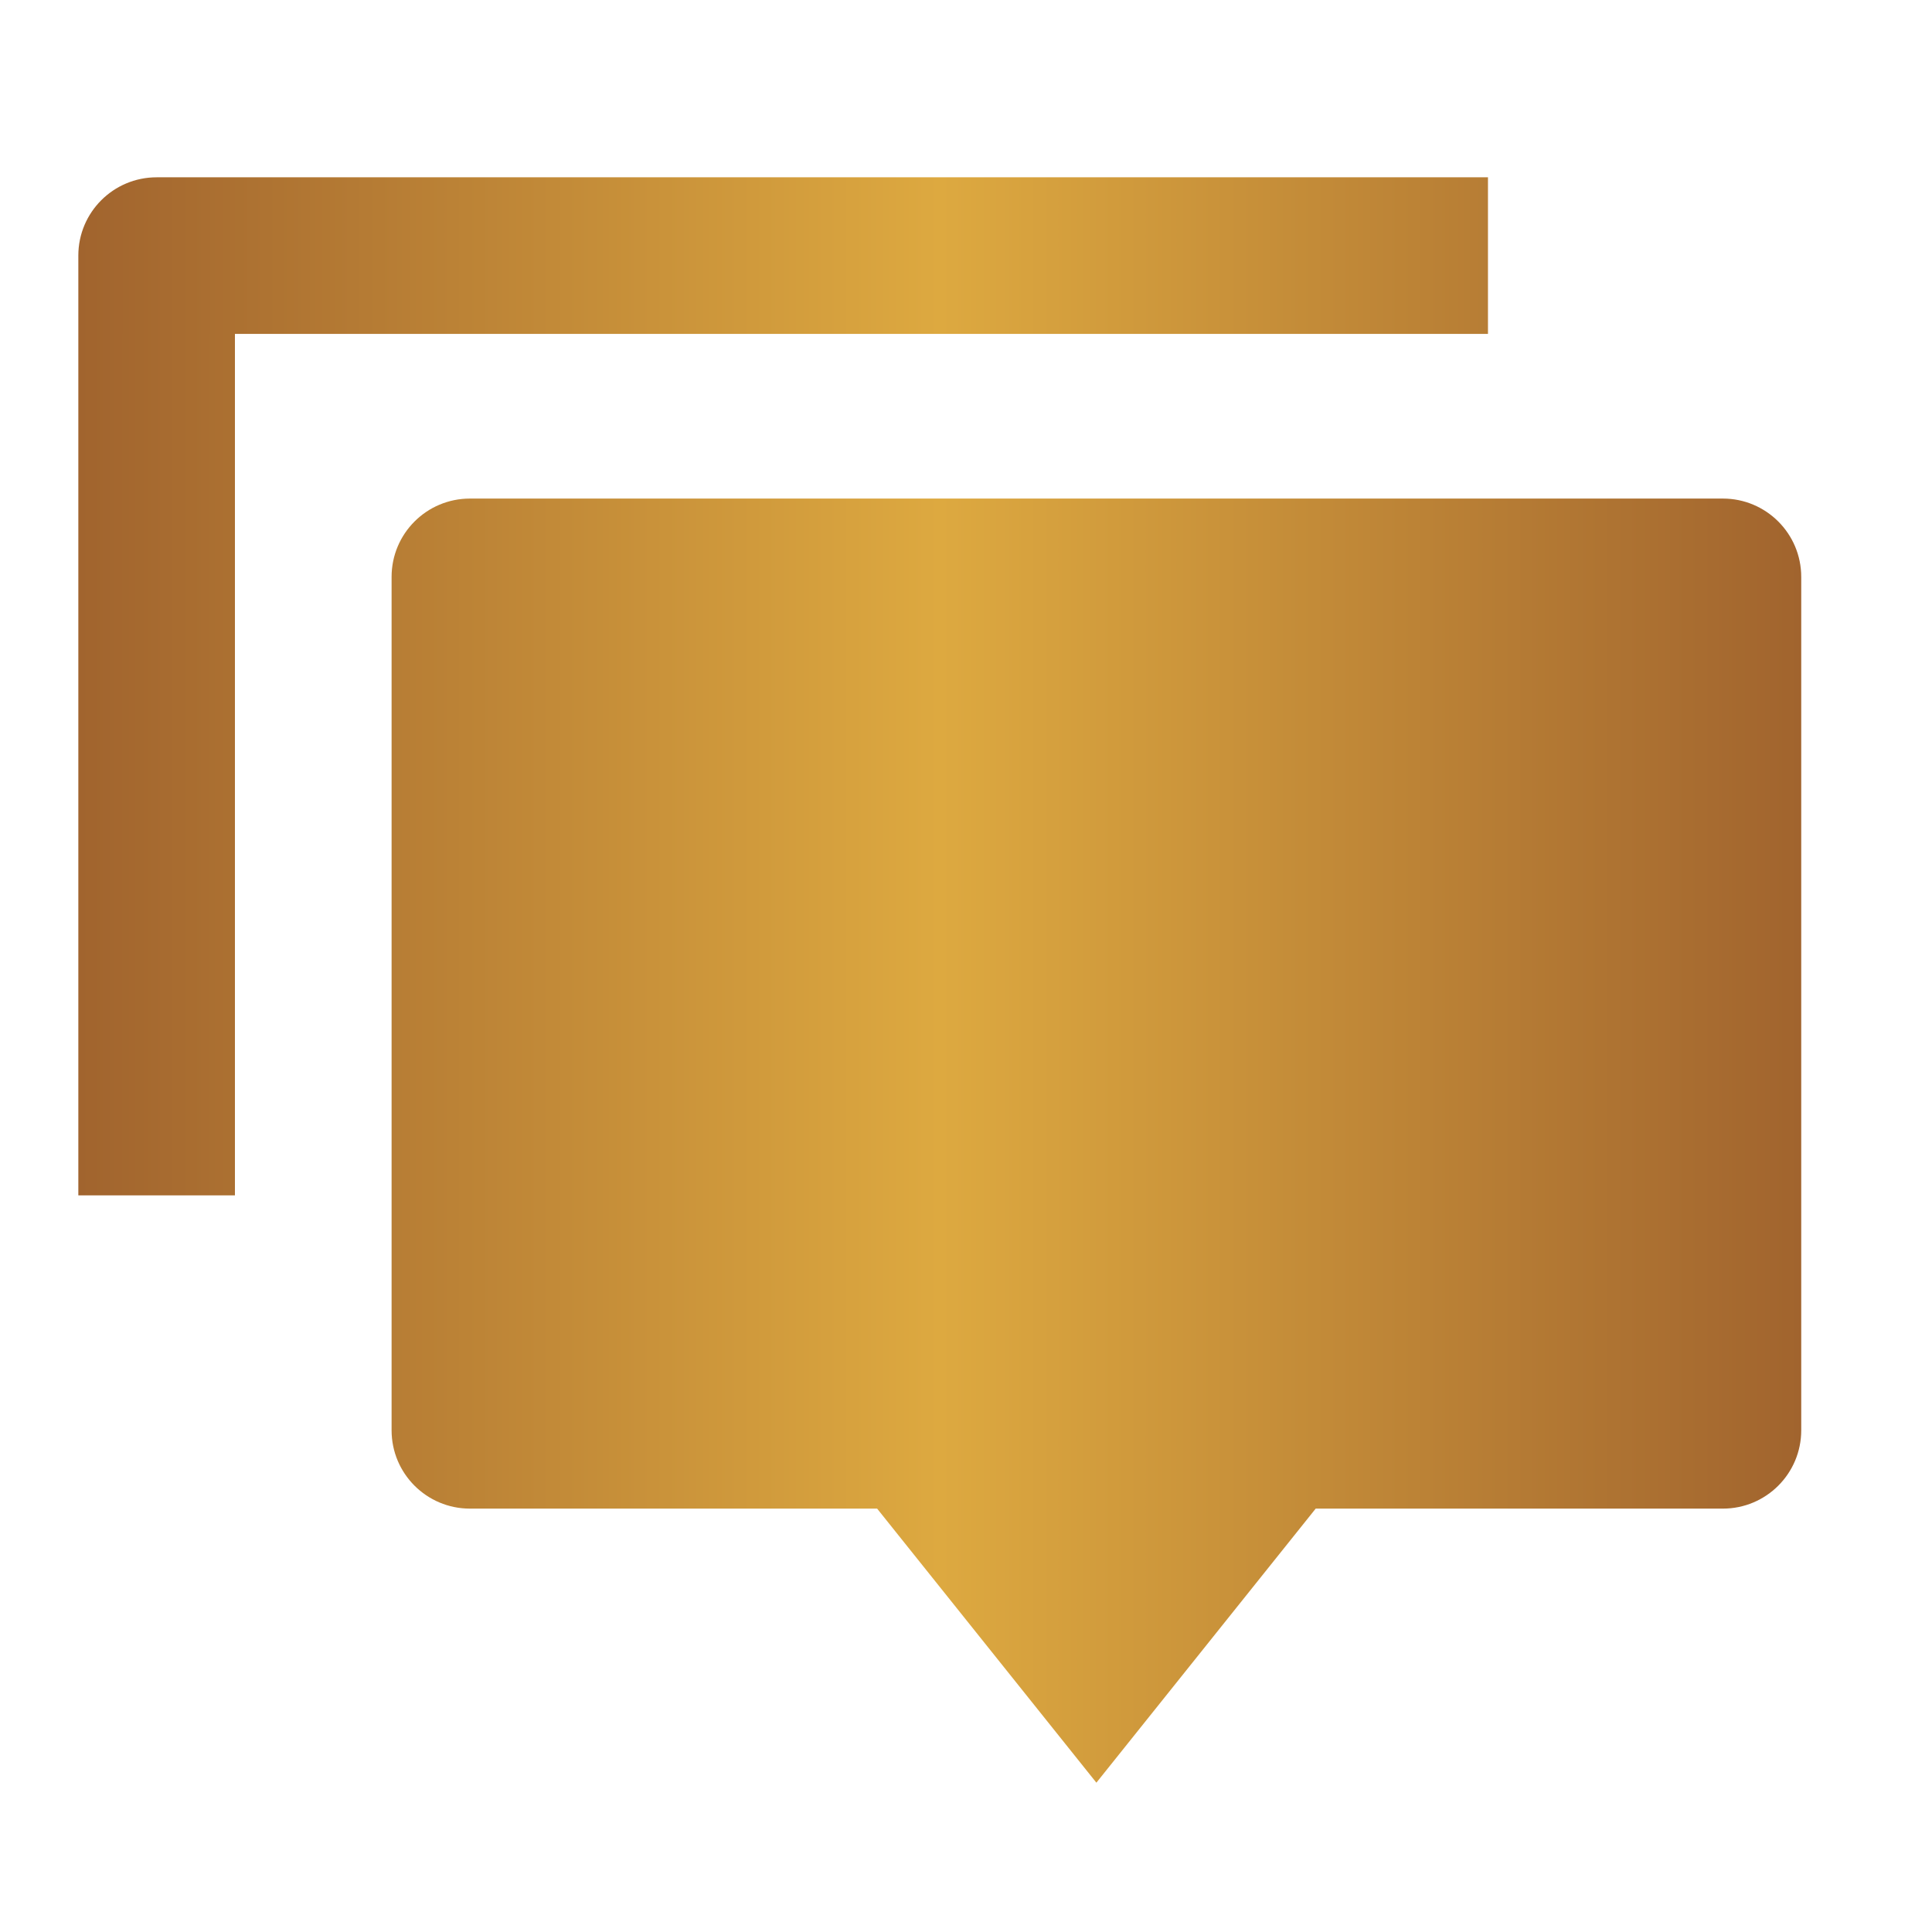
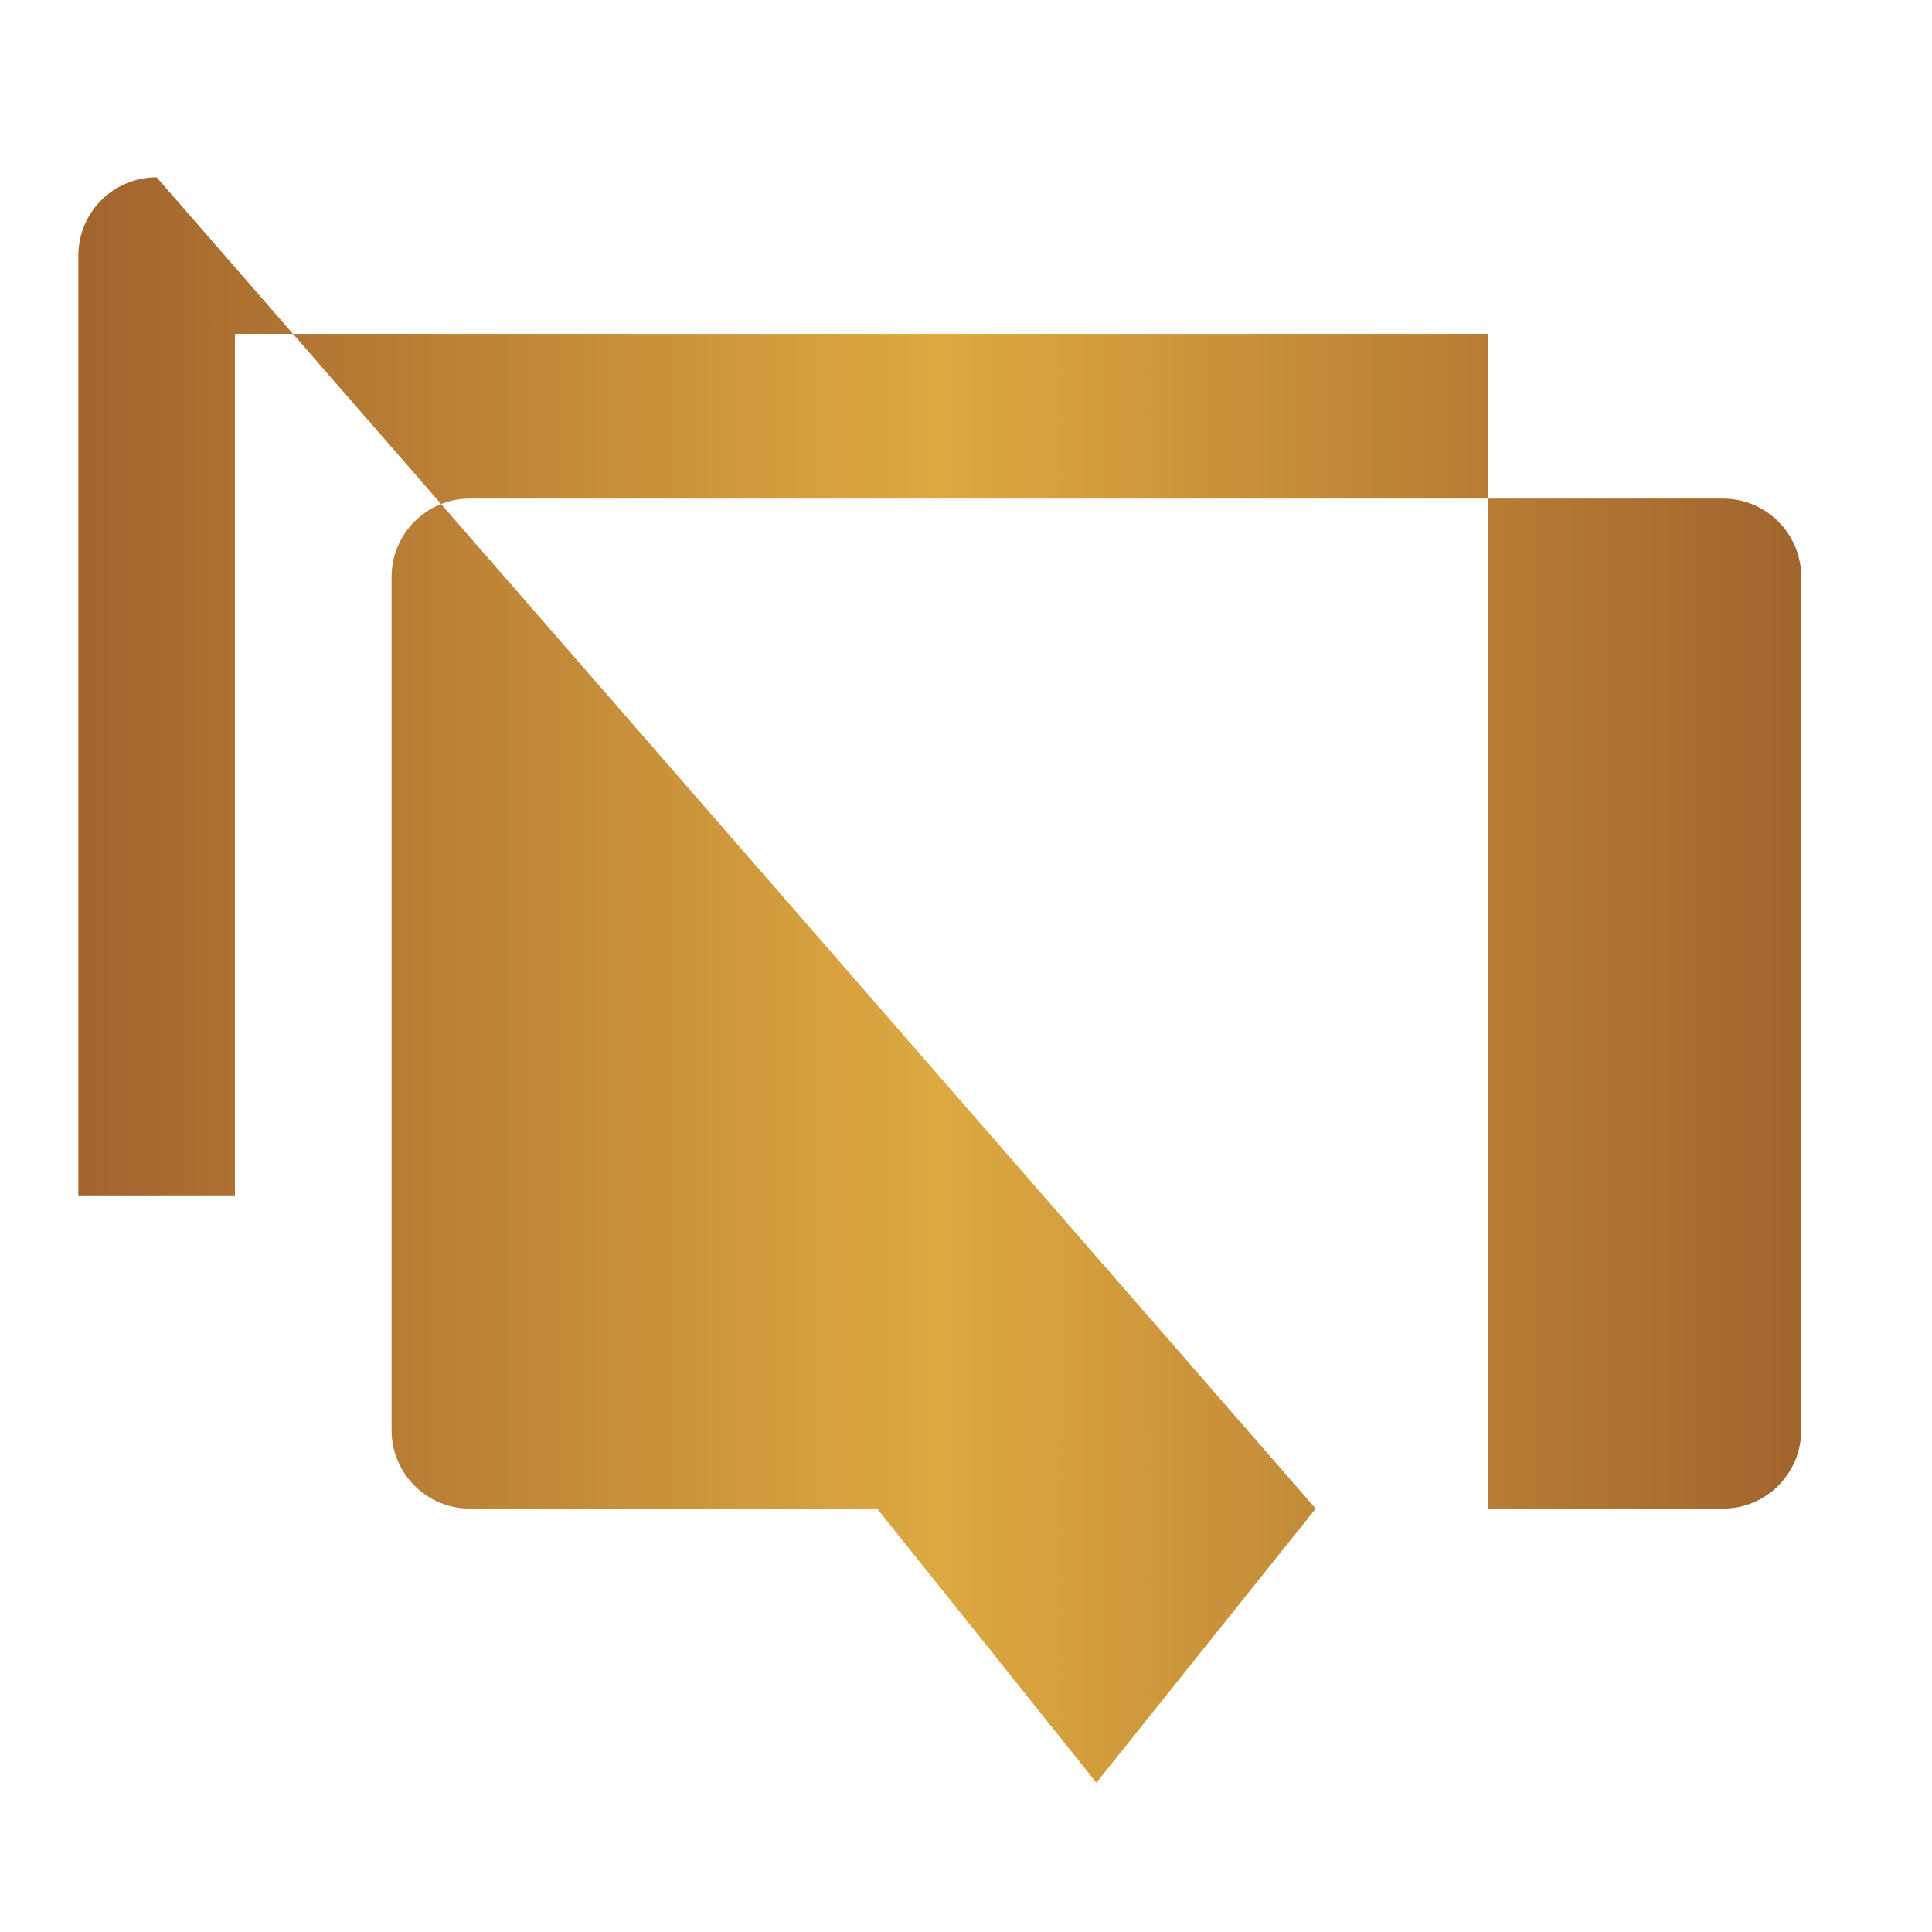
<svg xmlns="http://www.w3.org/2000/svg" width="35" height="35" viewBox="0 0 35 35" fill="none">
-   <path d="M23.835 27.33L19.862 32.295L15.89 27.33H8.513C7.729 27.33 7.094 26.695 7.094 25.911V10.451C7.094 9.667 7.729 9.032 8.513 9.032H31.212C31.995 9.032 32.631 9.667 32.631 10.451V25.911C32.631 26.695 31.995 27.33 31.212 27.33H23.835ZM2.838 3.212H26.956V6.049H4.256V21.655H1.419V4.63C1.419 3.847 2.054 3.212 2.838 3.212Z" fill="url(#paint0_linear_223_51)" />
+   <path d="M23.835 27.33L19.862 32.295L15.89 27.33H8.513C7.729 27.33 7.094 26.695 7.094 25.911V10.451C7.094 9.667 7.729 9.032 8.513 9.032H31.212C31.995 9.032 32.631 9.667 32.631 10.451V25.911C32.631 26.695 31.995 27.33 31.212 27.33H23.835ZH26.956V6.049H4.256V21.655H1.419V4.63C1.419 3.847 2.054 3.212 2.838 3.212Z" fill="url(#paint0_linear_223_51)" />
  <defs>
    <linearGradient id="paint0_linear_223_51" x1="1.419" y1="17.754" x2="32.631" y2="17.754" gradientUnits="userSpaceOnUse">
      <stop stop-color="#A1642E" />
      <stop offset="0.5" stop-color="#DDA940" />
      <stop offset="1" stop-color="#A1642E" />
    </linearGradient>
  </defs>
</svg>